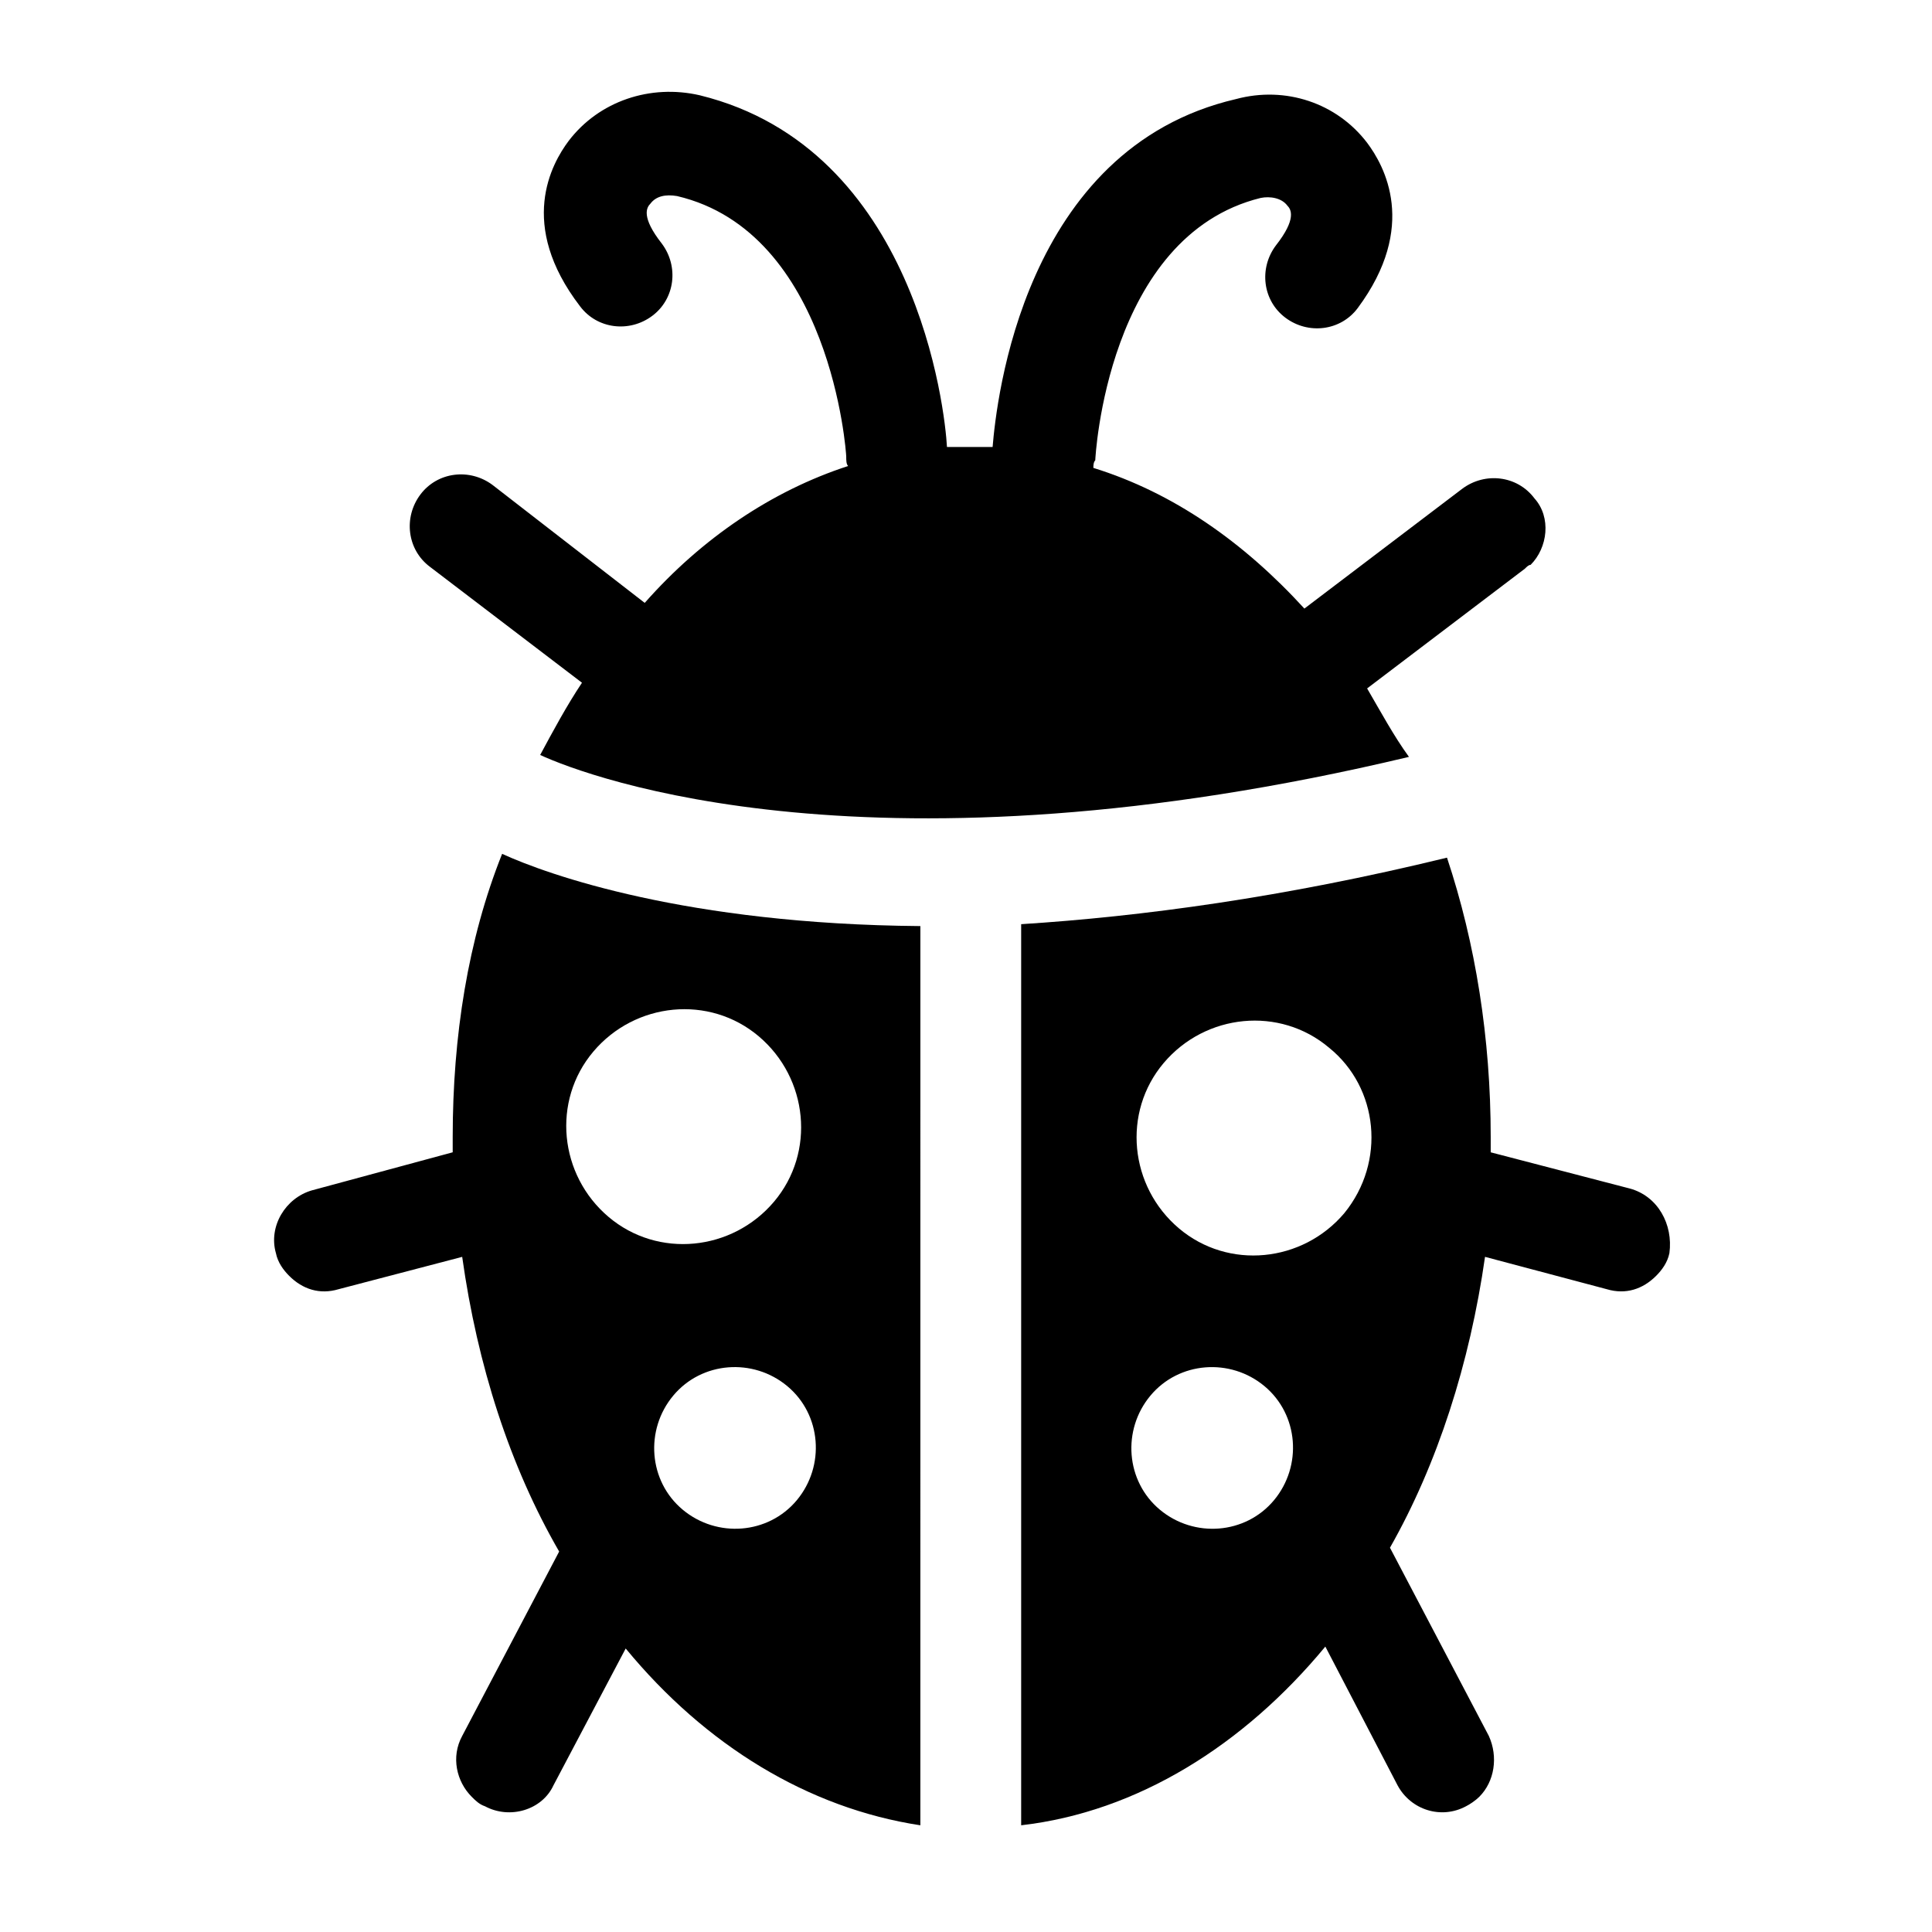
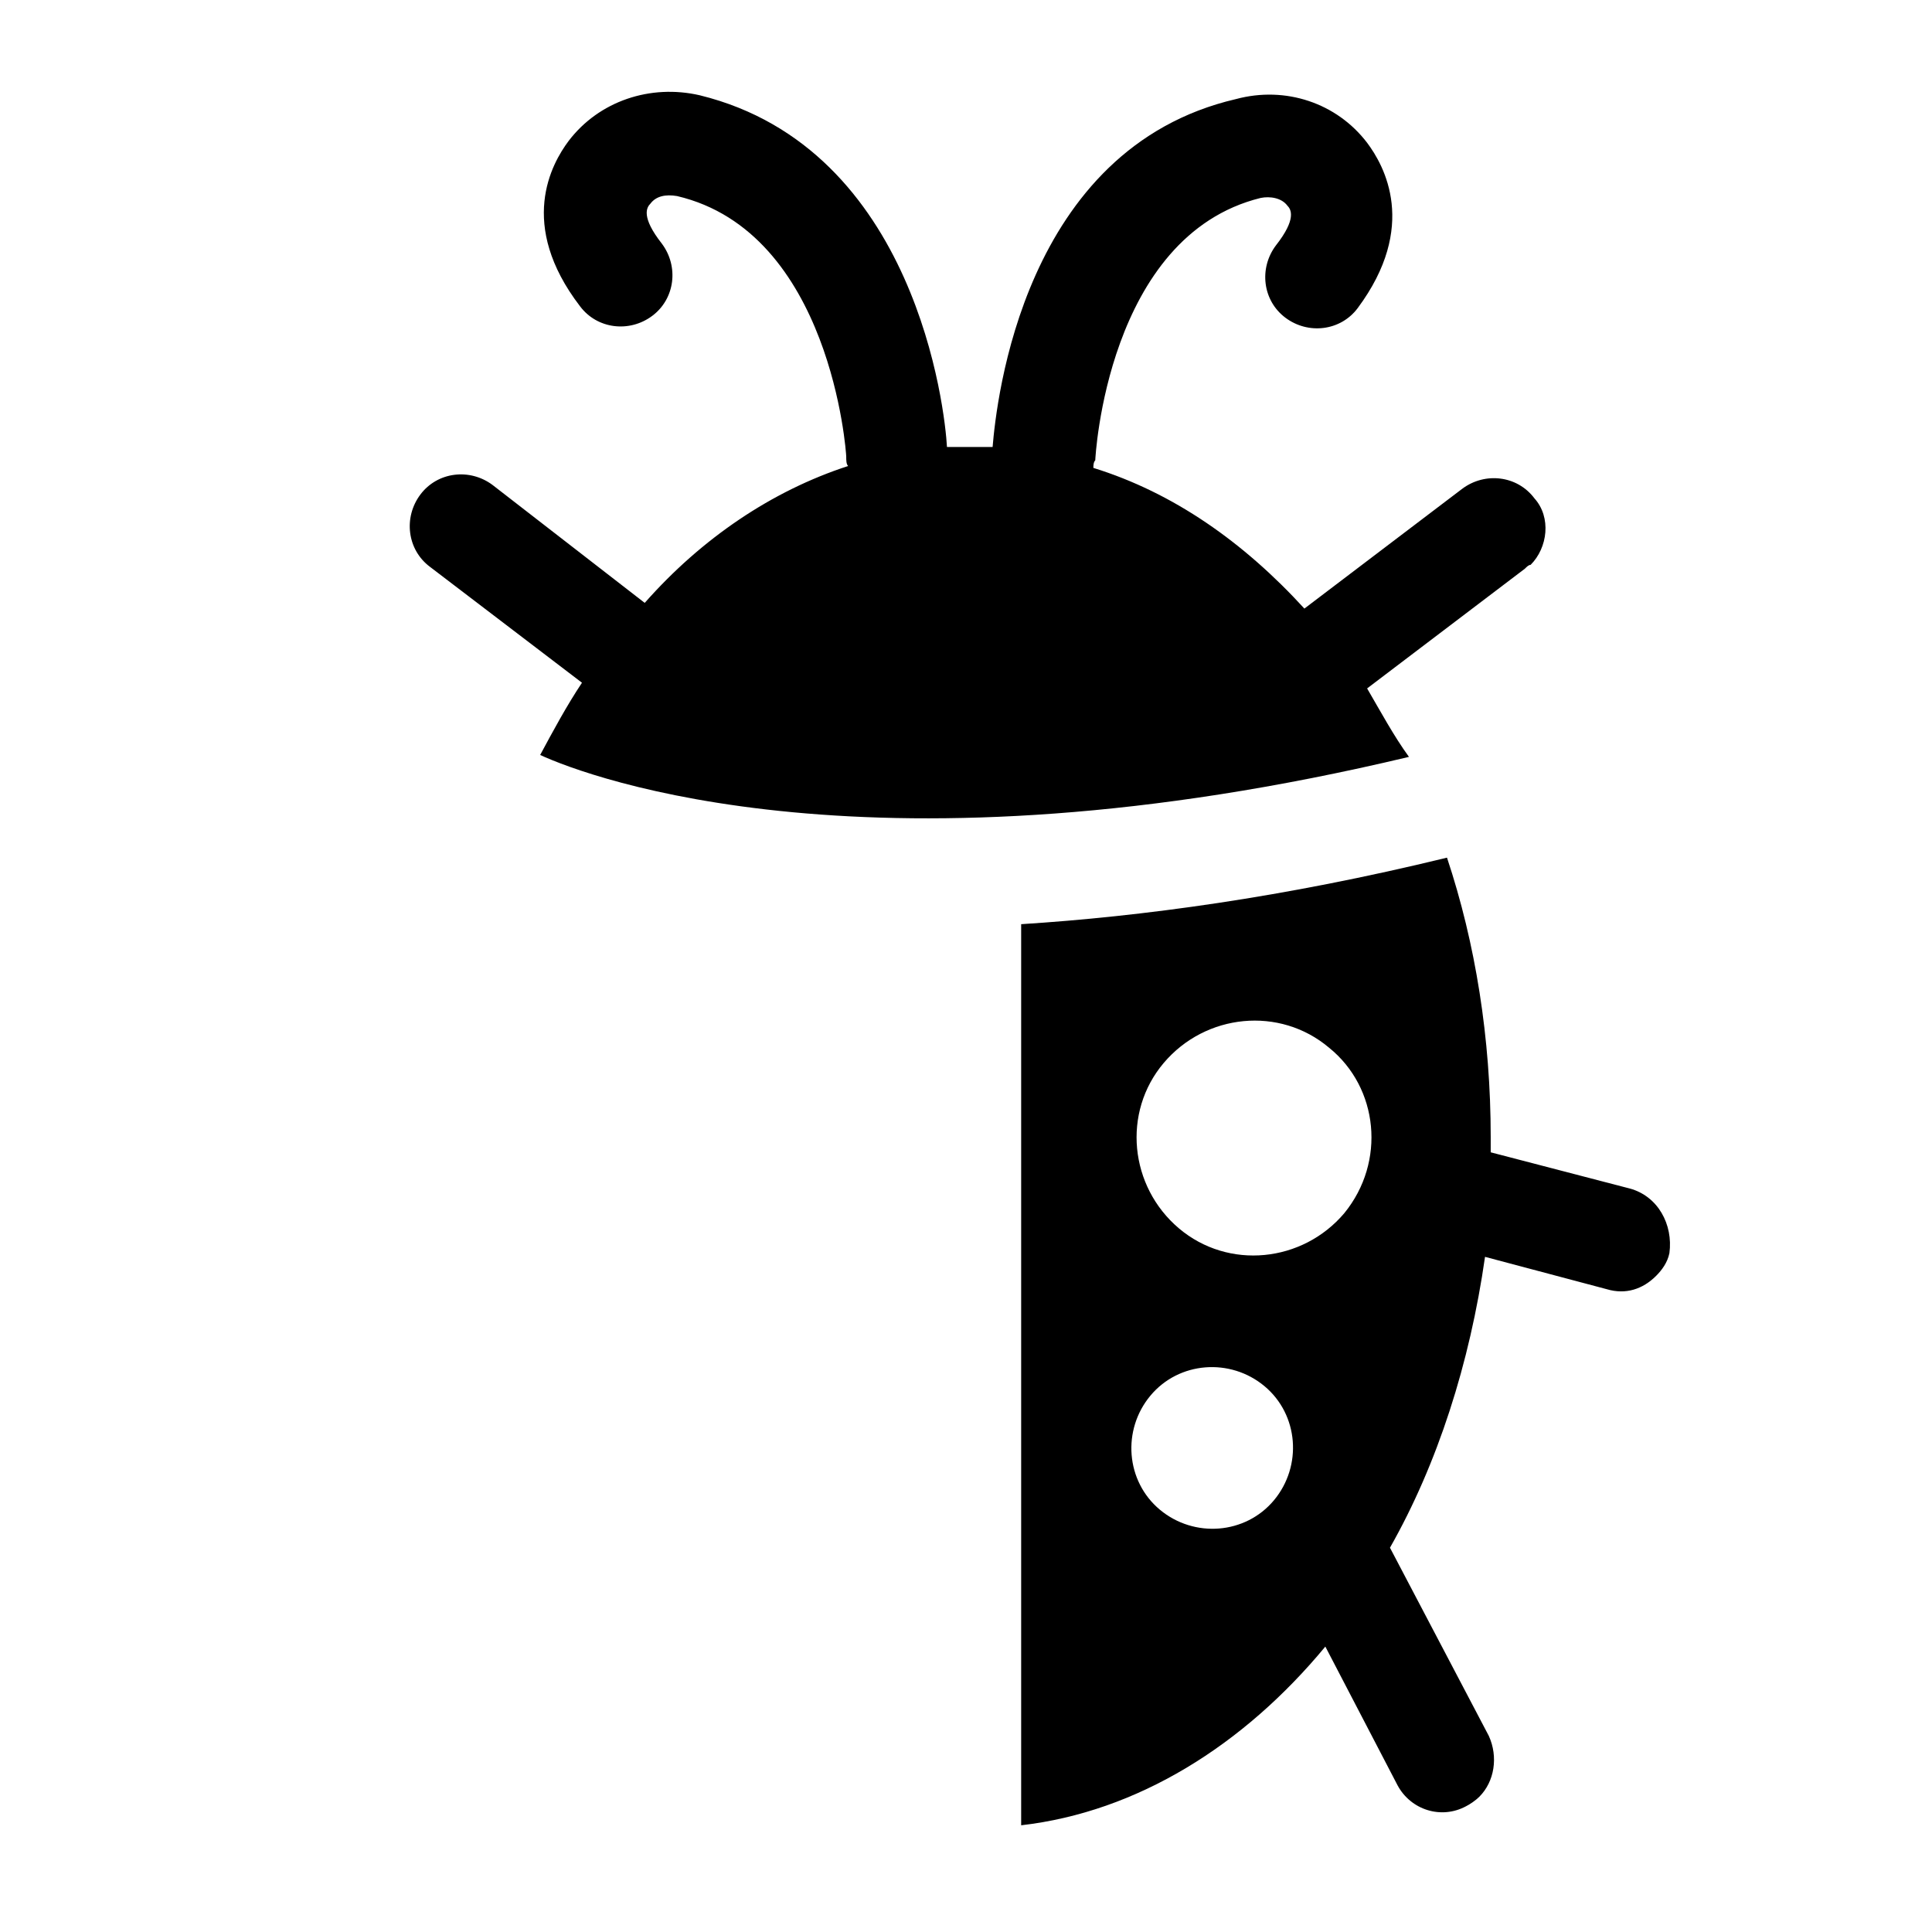
<svg xmlns="http://www.w3.org/2000/svg" fill="#000000" width="800px" height="800px" version="1.1" viewBox="144 144 512 512">
  <g>
    <path d="m575.83 458.95-36.777-9.574v-4.031c0-26.199-4.031-51.387-11.586-74.059-43.328 10.578-81.113 15.617-112.85 17.633v238.8c30.73-3.527 58.945-21.16 80.609-47.359l19.145 36.777c3.527 6.551 11.586 9.07 18.137 5.543 1.008-0.504 2.519-1.512 3.527-2.519 4.031-4.031 5.039-10.578 2.519-16.121l-26.199-49.879c12.594-22.168 21.16-48.871 25.191-77.082l32.242 8.566c5.039 1.512 9.574 0 13.098-3.527 1.512-1.512 3.023-3.527 3.527-6.047 1.004-7.555-3.023-15.109-10.582-17.125zm-94.211 82.625c-7.559 9.07-21.16 10.078-30.23 2.519-9.07-7.559-10.078-21.16-2.519-30.23 7.559-9.07 21.16-10.078 30.23-2.519 9.066 7.559 10.074 21.16 2.519 30.23zm18.641-76.078c-11.082 13.098-30.73 15.113-43.832 4.031-13.098-11.082-15.113-30.73-4.031-43.832 11.082-13.098 30.73-15.113 43.832-4.031 13.098 10.582 15.113 30.23 4.031 43.832z" />
    <path d="m506.3 326.44 41.816-31.738c0.504-0.504 1.008-1.008 1.512-1.008 4.535-4.535 5.543-12.594 1.008-17.633-4.535-6.047-13.098-7.055-19.145-2.519l-41.816 31.738c-16.121-17.633-34.762-30.73-55.922-37.281 0-0.504 0-1.512 0.504-2.016 0-0.504 3.023-59.449 43.832-69.527 2.519-0.504 5.543 0 7.055 2.016 1.008 1.008 2.519 3.527-3.023 10.578-4.535 6.047-3.527 14.609 2.519 19.145 6.047 4.535 14.609 3.527 19.145-2.519 16.121-21.664 7.055-37.785 2.519-43.832-8.062-10.578-21.664-15.113-34.762-11.586-56.43 13.102-63.484 80.109-64.492 92.199h-5.543-6.551c-0.504-9.574-8.062-79.098-65.496-93.203-13.098-3.023-26.703 1.512-34.762 12.09-4.535 6.047-13.602 22.168 3.023 43.832 4.535 6.047 13.098 7.055 19.145 2.519 6.047-4.535 7.055-13.098 2.519-19.145-5.543-7.055-4.031-9.574-3.023-10.578 1.512-2.016 4.031-2.519 7.055-2.016 40.809 9.574 44.84 68.016 44.84 69.023 0 1.008 0 2.016 0.504 2.519-20.152 6.551-38.793 19.145-53.906 36.273l-40.305-31.234c-6.047-4.535-14.609-3.527-19.145 2.519s-3.527 14.609 2.519 19.145l40.305 30.73c-4.031 6.047-7.559 12.594-11.082 19.145 13.098 6.047 88.672 34.258 230.24 0.504-4.035-5.543-7.562-12.094-11.09-18.141z" />
-     <path d="m263.97 445.34v4.031l-37.281 10.078c-7.055 2.016-11.586 9.574-9.574 16.625 0.504 2.519 2.016 4.535 3.527 6.047 3.527 3.527 8.062 5.039 13.098 3.527l32.746-8.566c4.031 28.719 12.594 55.418 25.695 78.09l-25.695 48.871c-3.023 5.543-1.512 12.09 2.519 16.121 1.008 1.008 2.016 2.016 3.527 2.519 6.551 3.527 15.113 1.008 18.137-5.543l19.145-36.273c21.16 25.695 48.367 42.32 78.09 46.855l0.004-238.3c-61.969-0.504-98.746-13.602-110.84-19.145-9.066 22.672-13.098 48.367-13.098 75.066zm91.191 96.23c-7.559 9.07-21.16 10.078-30.23 2.519-9.07-7.559-10.078-21.16-2.519-30.23s21.16-10.078 30.23-2.519 10.074 21.16 2.519 30.23zm-53.91-118.9c11.082-13.098 30.73-15.113 43.832-4.031 13.098 11.082 15.113 30.73 4.031 43.832-11.082 13.098-30.73 15.113-43.832 4.031-13.098-11.086-15.113-30.734-4.031-43.832z" />
  </g>
</svg>